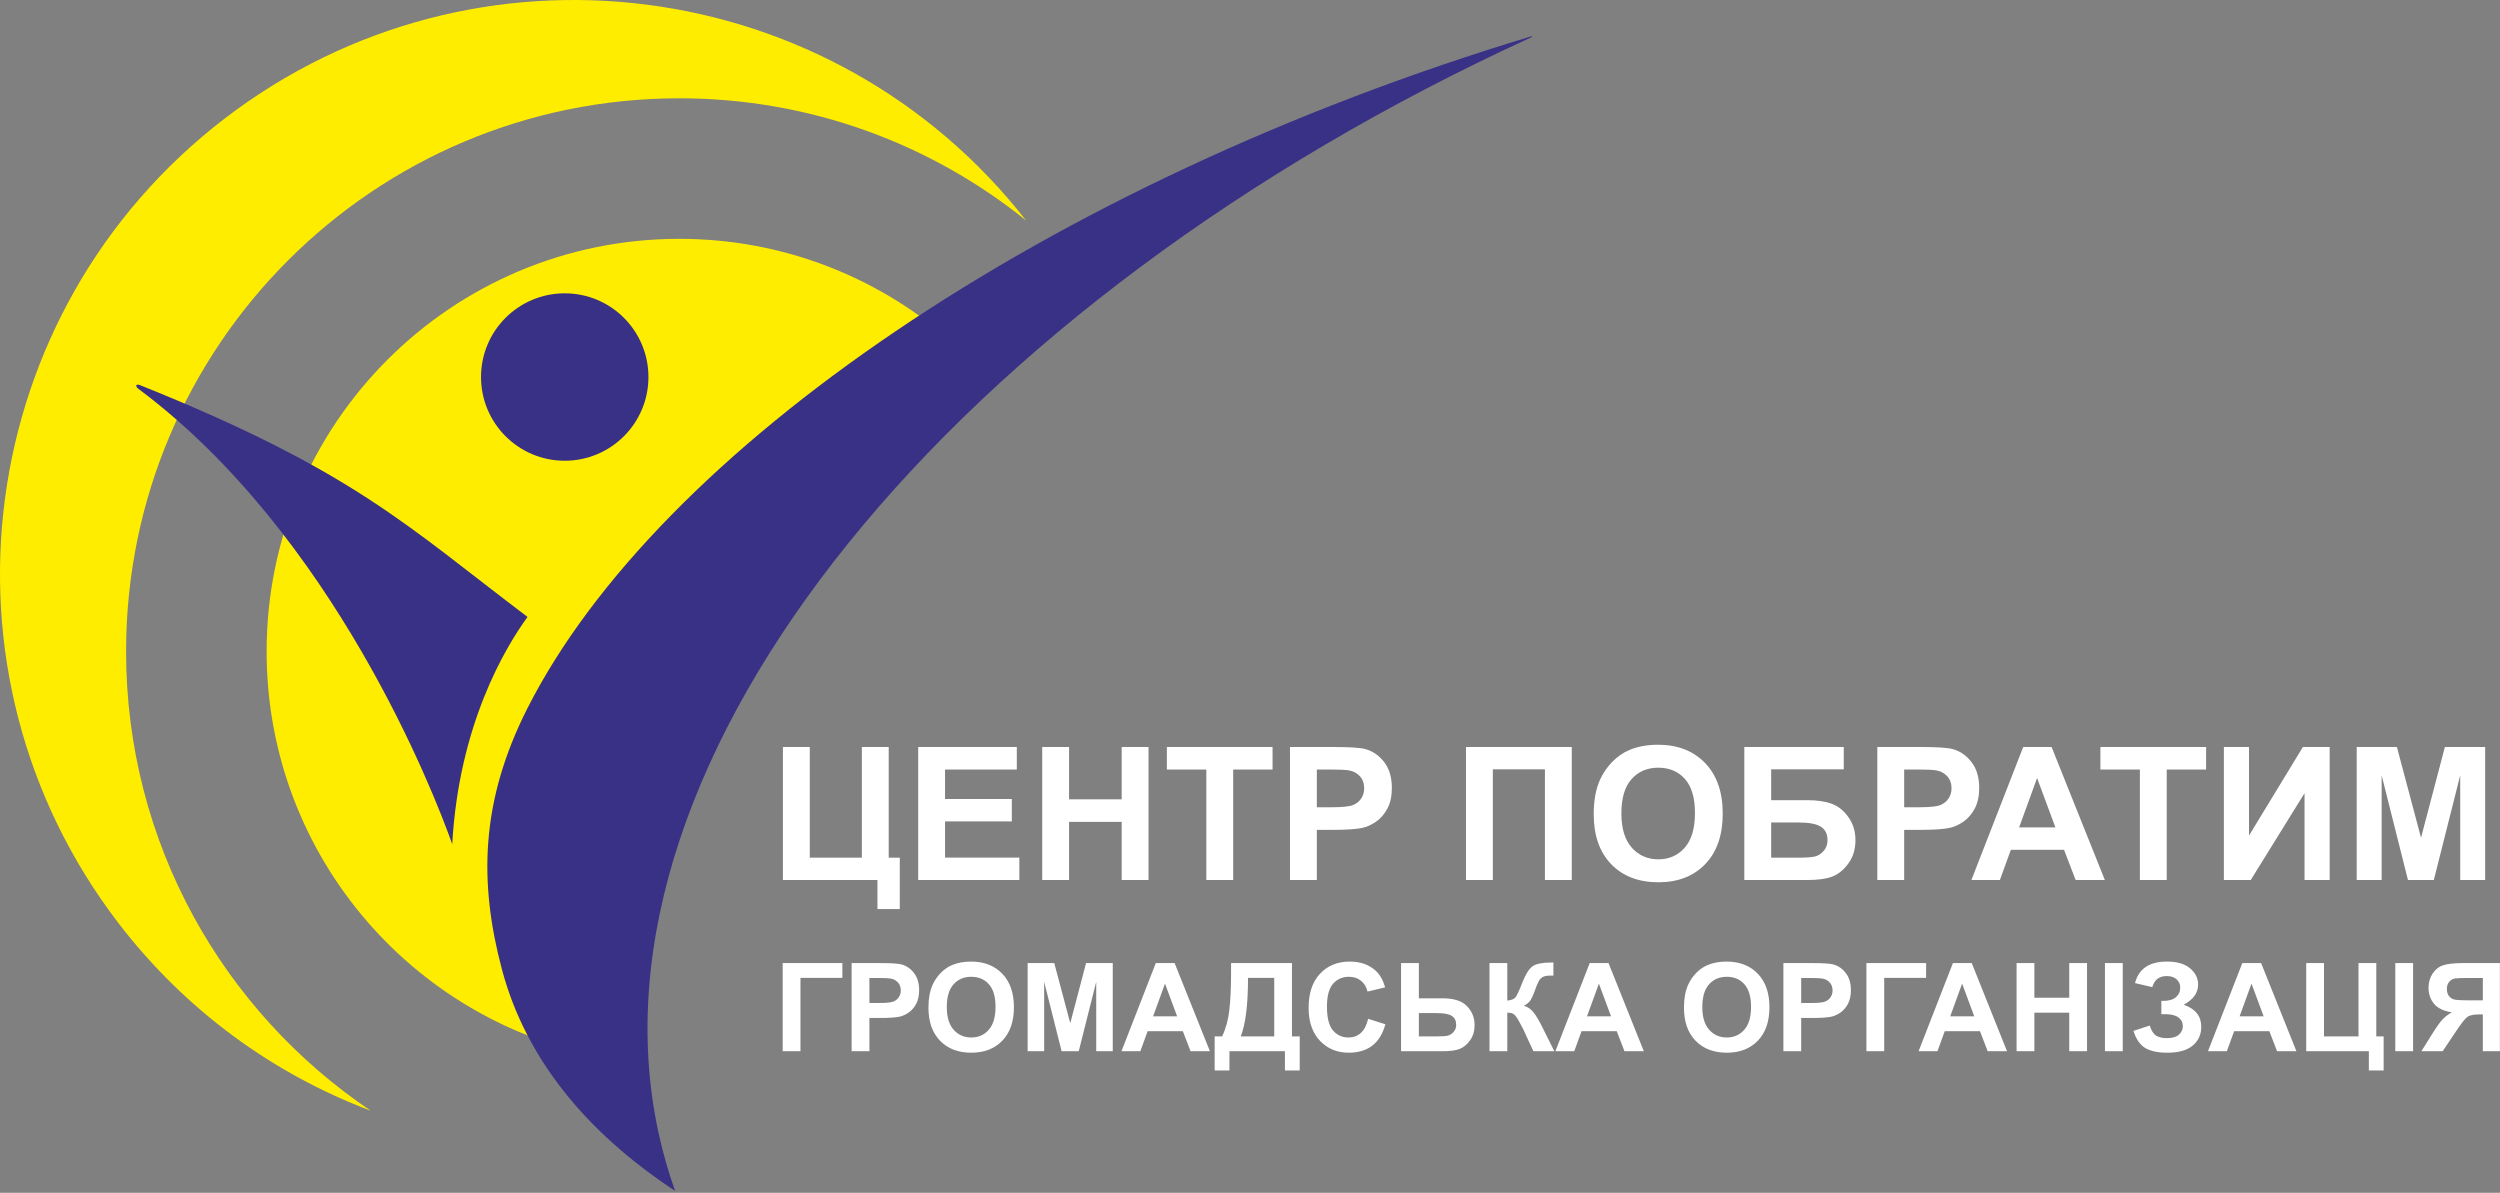
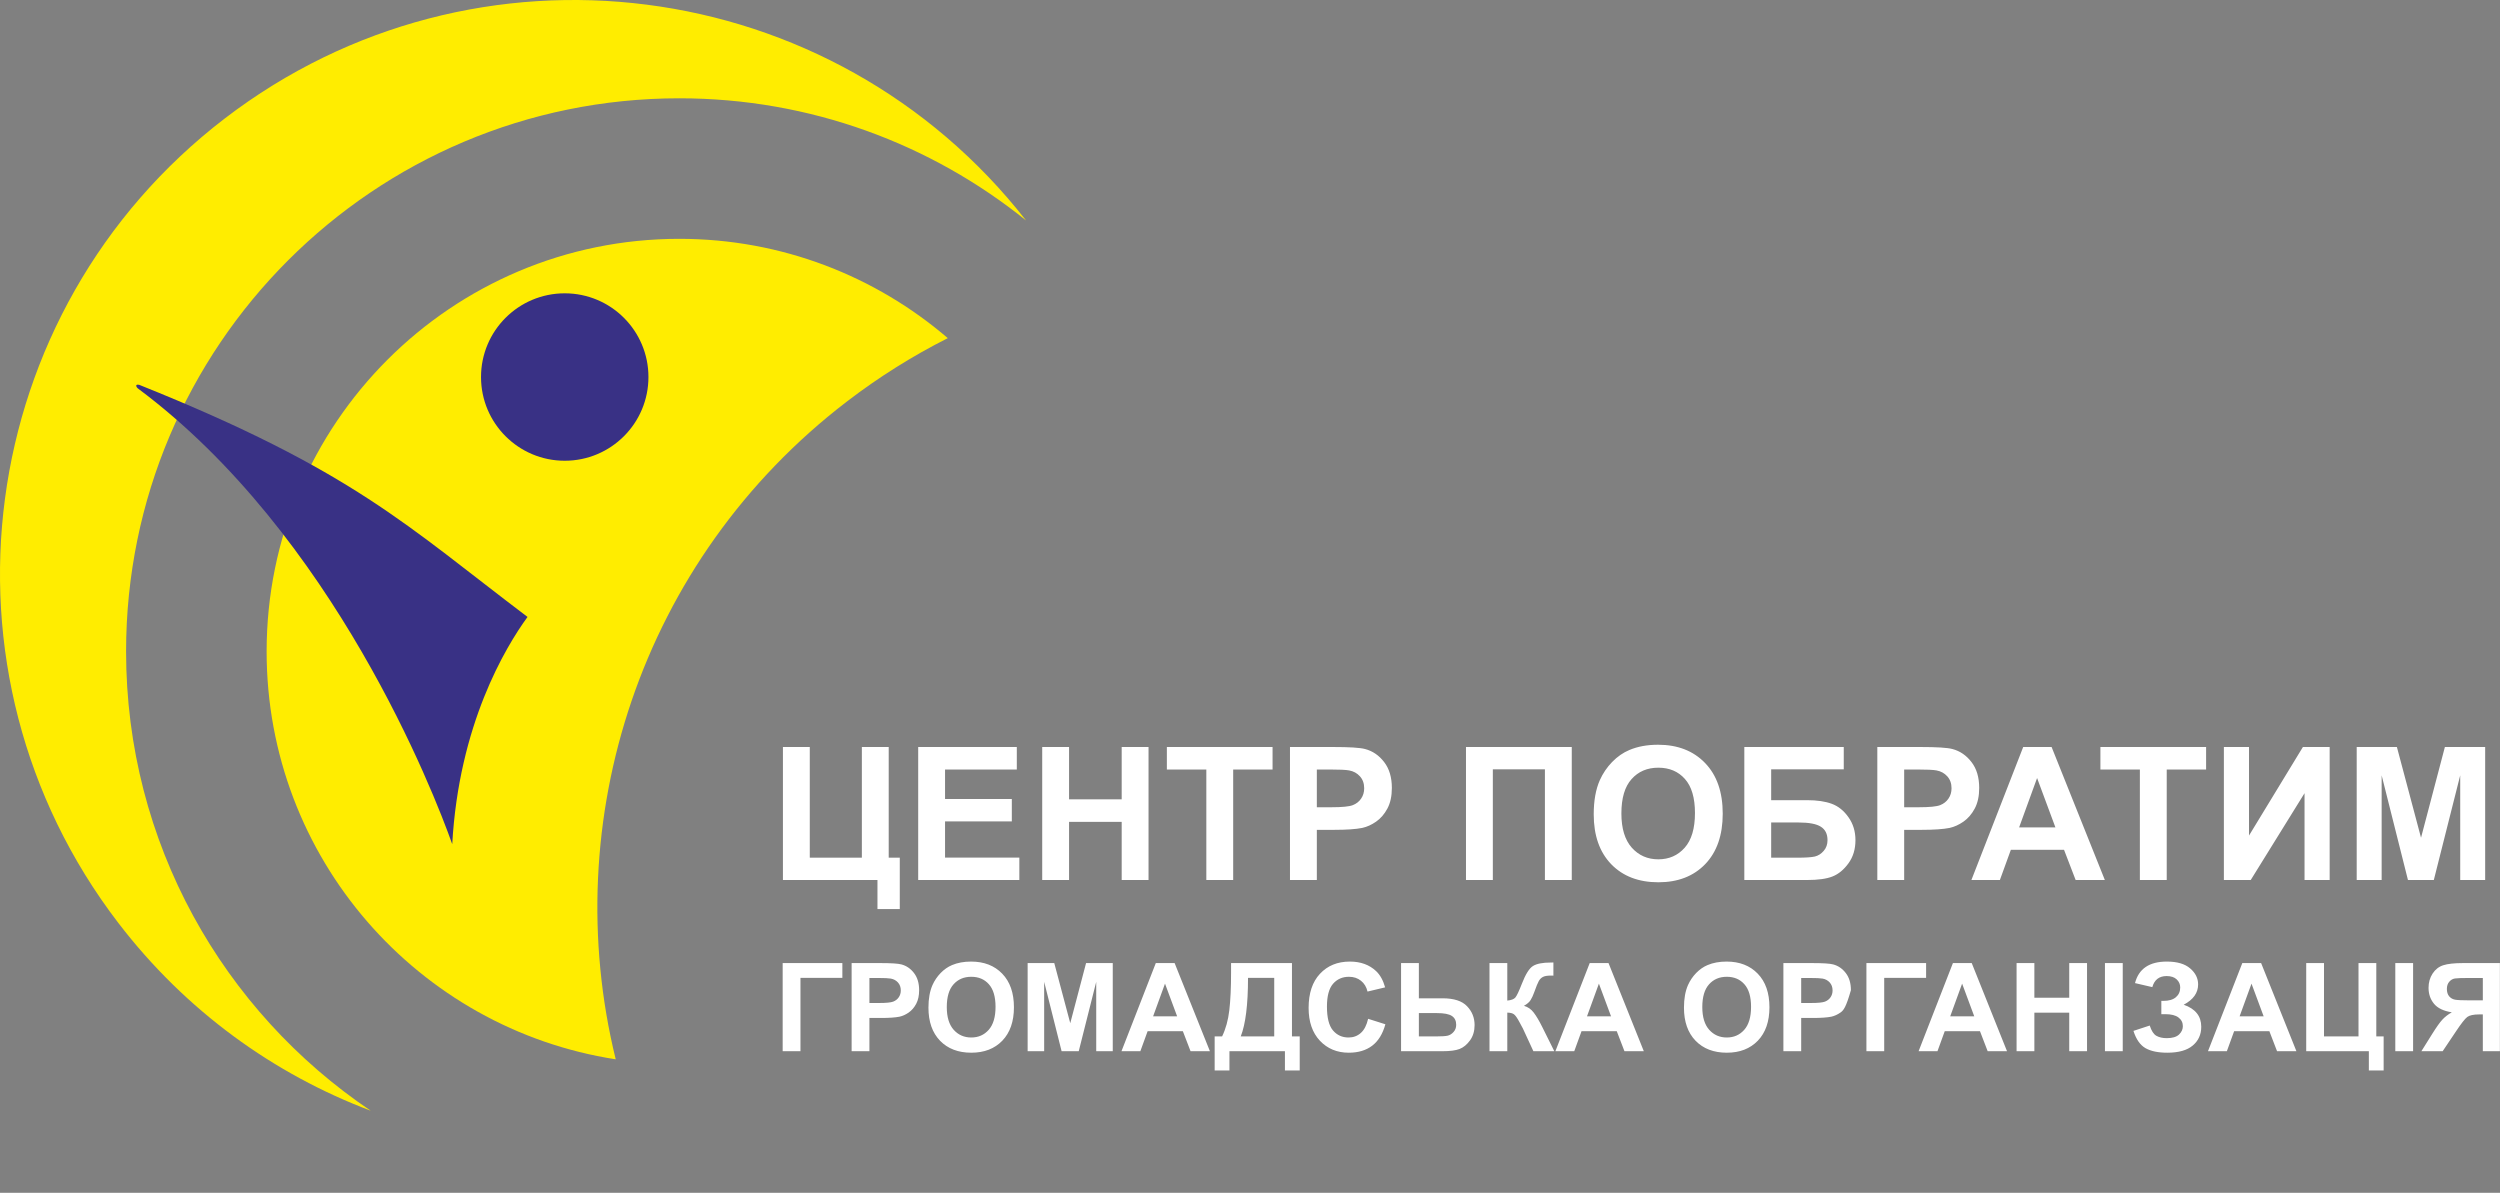
<svg xmlns="http://www.w3.org/2000/svg" width="918" height="438" viewBox="0 0 918 438" fill="none">
  <rect x="0" y="0" width="918" height="438" fill="#808080" stroke="none" />
  <g clip-path="url(#clip0_79_38)">
    <path fill-rule="evenodd" clip-rule="evenodd" d="M82.581 43.466C174.43 -26.909 305.696 -10.002 376.784 80.974C341.946 52.906 297.659 36.094 249.438 36.094C137.247 36.094 46.297 127.043 46.297 239.234C46.297 309.475 81.949 371.385 136.141 407.866C100.611 394.46 68.267 371.294 43.469 338.929C-27.321 246.54 -9.81 114.256 82.58 43.466H82.581ZM348.03 124.164C335.199 130.639 322.784 138.395 310.958 147.456C234.911 205.724 204.606 301.542 226.095 388.98C153.487 377.753 97.903 314.987 97.903 239.234C97.903 155.544 165.747 87.699 249.438 87.699C287.089 87.699 321.529 101.437 348.03 124.164Z" fill="#FFED00" />
    <path fill-rule="evenodd" clip-rule="evenodd" d="M193.707 226.542C149.531 193.139 129.66 172.769 51.087 141.293C50.647 141.212 50.214 141.201 50.064 141.461C49.915 141.721 50.167 142.218 50.573 142.589C122.621 196.235 159.431 291.258 166.061 309.977C168.511 266.132 185.523 237.784 193.707 226.542Z" fill="#393185" />
-     <path fill-rule="evenodd" clip-rule="evenodd" d="M247.904 437.298C215.25 415.824 193.028 388.592 184.367 356.182C175.782 324.054 176.378 294.159 193.721 259.983C241.478 165.872 383.685 67.232 562.233 13.353C562.43 13.306 562.559 13.342 562.578 13.387C562.597 13.432 562.572 13.526 562.37 13.663C350.713 110.592 212.114 277.955 241.751 415.69C243.349 423.113 245.406 430.316 247.904 437.298H247.904Z" fill="#393185" />
    <path d="M207.371 169.184C224.347 169.184 238.109 155.422 238.109 138.446C238.109 121.469 224.347 107.707 207.371 107.707C190.394 107.707 176.632 121.469 176.632 138.446C176.632 155.422 190.394 169.184 207.371 169.184Z" fill="#393185" />
    <path d="M287.49 274.301H297.351V314.944H316.473V274.301H326.334V314.944H330.398V333.799H322.203V323.139H287.49V274.301ZM337.161 323.139V274.301H373.373V282.563H347.021V293.39H371.54V301.618H347.021V314.91H374.305V323.139H337.161ZM382.7 323.139V274.301H392.561V293.523H411.883V274.301H421.744V323.139H411.883V301.785H392.561V323.139H382.7ZM442.965 323.139V282.563H428.473V274.301H467.283V282.563H452.825V323.139H442.965ZM473.68 323.139V274.301H489.504C495.5 274.301 499.409 274.546 501.23 275.034C504.028 275.767 506.371 277.366 508.259 279.831C510.147 282.274 511.091 285.439 511.091 289.326C511.091 292.324 510.547 294.845 509.458 296.888C508.37 298.931 506.982 300.541 505.294 301.718C503.629 302.873 501.93 303.639 500.197 304.017C497.843 304.483 494.434 304.717 489.97 304.717H483.541V323.139H473.68ZM483.541 282.563V296.421H488.937C492.824 296.421 495.422 296.166 496.733 295.655C498.043 295.144 499.065 294.345 499.798 293.257C500.553 292.168 500.93 290.902 500.93 289.459C500.93 287.682 500.408 286.216 499.364 285.062C498.321 283.907 496.999 283.185 495.4 282.896C494.223 282.674 491.858 282.563 488.304 282.563H483.541ZM538.308 274.301H577.152V323.139H567.291V282.496H548.169V323.139H538.308V274.301ZM585.214 299.02C585.214 294.045 585.958 289.87 587.446 286.494C588.556 284.007 590.066 281.775 591.976 279.798C593.908 277.821 596.018 276.356 598.306 275.401C601.348 274.112 604.857 273.468 608.833 273.468C616.029 273.468 621.781 275.7 626.089 280.164C630.42 284.628 632.585 290.836 632.585 298.787C632.585 306.671 630.442 312.845 626.156 317.309C621.87 321.751 616.14 323.972 608.966 323.972C601.704 323.972 595.929 321.762 591.643 317.342C587.357 312.901 585.214 306.793 585.214 299.02ZM595.374 298.687C595.374 304.217 596.651 308.414 599.205 311.279C601.759 314.122 605.002 315.543 608.933 315.543C612.864 315.543 616.084 314.133 618.594 311.313C621.126 308.47 622.391 304.217 622.391 298.554C622.391 292.957 621.159 288.782 618.694 286.028C616.251 283.274 612.997 281.897 608.933 281.897C604.869 281.897 601.593 283.296 599.105 286.094C596.618 288.87 595.374 293.068 595.374 298.687ZM640.514 274.301H677.026V282.496H650.375V293.823H663.567C667.209 293.823 670.23 294.267 672.628 295.156C675.027 296.044 677.07 297.687 678.758 300.086C680.468 302.485 681.323 305.294 681.323 308.514C681.323 311.823 680.468 314.655 678.758 317.009C677.048 319.363 675.094 320.974 672.895 321.84C670.718 322.706 667.609 323.139 663.567 323.139H640.514V274.301ZM650.375 314.944H659.969C663.034 314.944 665.188 314.799 666.432 314.511C667.676 314.2 668.753 313.511 669.663 312.445C670.596 311.379 671.063 310.069 671.063 308.514C671.063 306.249 670.252 304.605 668.631 303.584C667.032 302.54 664.289 302.018 660.402 302.018H650.375V314.944ZM689.352 323.139V274.301H705.176C711.172 274.301 715.081 274.546 716.902 275.034C719.7 275.767 722.043 277.366 723.931 279.831C725.819 282.274 726.763 285.439 726.763 289.326C726.763 292.324 726.219 294.845 725.13 296.888C724.042 298.931 722.654 300.541 720.966 301.718C719.301 302.873 717.602 303.639 715.869 304.017C713.515 304.483 710.106 304.717 705.642 304.717H699.213V323.139H689.352ZM699.213 282.563V296.421H704.609C708.496 296.421 711.094 296.166 712.405 295.655C713.715 295.144 714.737 294.345 715.47 293.257C716.225 292.168 716.602 290.902 716.602 289.459C716.602 287.682 716.08 286.216 715.036 285.062C713.993 283.907 712.671 283.185 711.072 282.896C709.895 282.674 707.53 282.563 703.976 282.563H699.213ZM772.902 323.139H762.175L757.911 312.045H738.389L734.358 323.139H723.898L742.92 274.301H753.347L772.902 323.139ZM754.746 303.817L748.017 285.694L741.421 303.817H754.746ZM785.761 323.139V282.563H771.27V274.301H810.08V282.563H795.622V323.139H785.761ZM816.61 274.301H825.837V306.815L845.626 274.301H855.453V323.139H846.225V291.258L826.47 323.139H816.61V274.301ZM865.381 323.139V274.301H880.139L889 307.615L897.761 274.301H912.553V323.139H903.391V284.695L893.697 323.139H884.203L874.542 284.695V323.139H865.381Z" fill="white" />
-     <path d="M287.397 353.642H309.316V359.072H293.931V386.003H287.397V353.642ZM312.716 386.003V353.642H323.201C327.174 353.642 329.764 353.804 330.971 354.128C332.825 354.613 334.378 355.673 335.629 357.306C336.879 358.925 337.505 361.022 337.505 363.597C337.505 365.584 337.144 367.254 336.423 368.608C335.702 369.962 334.782 371.029 333.664 371.809C332.56 372.574 331.435 373.082 330.287 373.332C328.727 373.641 326.468 373.796 323.51 373.796H319.25V386.003H312.716ZM319.25 359.116V368.299H322.826C325.401 368.299 327.123 368.13 327.991 367.792C328.859 367.453 329.536 366.923 330.022 366.202C330.522 365.481 330.772 364.642 330.772 363.686C330.772 362.508 330.427 361.537 329.735 360.772C329.043 360.007 328.168 359.529 327.108 359.337C326.328 359.19 324.761 359.116 322.406 359.116H319.25ZM340.926 370.021C340.926 366.725 341.419 363.958 342.405 361.721C343.141 360.073 344.142 358.594 345.407 357.284C346.688 355.975 348.086 355.003 349.601 354.371C351.618 353.517 353.943 353.09 356.577 353.09C361.345 353.09 365.156 354.569 368.011 357.527C370.881 360.485 372.316 364.598 372.316 369.866C372.316 375.091 370.896 379.182 368.055 382.14C365.215 385.083 361.418 386.554 356.665 386.554C351.853 386.554 348.027 385.09 345.187 382.162C342.346 379.218 340.926 375.172 340.926 370.021ZM347.659 369.8C347.659 373.465 348.505 376.246 350.197 378.144C351.89 380.028 354.038 380.97 356.643 380.97C359.248 380.97 361.382 380.035 363.045 378.166C364.722 376.283 365.561 373.465 365.561 369.712C365.561 366.004 364.744 363.237 363.111 361.412C361.492 359.587 359.336 358.675 356.643 358.675C353.95 358.675 351.779 359.602 350.131 361.456C348.483 363.296 347.659 366.077 347.659 369.8ZM377.348 386.003V353.642H387.127L392.999 375.716L398.804 353.642H408.605V386.003H402.535V360.529L396.111 386.003H389.82L383.419 360.529V386.003H377.348ZM444.277 386.003H437.169L434.343 378.652H421.408L418.737 386.003H411.806L424.41 353.642H431.319L444.277 386.003ZM432.246 373.2L427.788 361.191L423.417 373.2H432.246ZM452.047 353.642H474.408V380.572H477.255V393.066H471.825V386.003H451.451V393.066H446.021V380.572H448.758C450.097 377.806 450.98 374.598 451.407 370.948C451.833 367.284 452.047 362.656 452.047 357.064V353.642ZM458.272 359.072C458.272 368.903 457.381 376.069 455.601 380.572H467.896V359.072H458.272ZM502.376 374.105L508.711 376.113C507.739 379.645 506.121 382.272 503.854 383.994C501.603 385.701 498.741 386.554 495.268 386.554C490.971 386.554 487.439 385.09 484.672 382.162C481.906 379.218 480.522 375.201 480.522 370.109C480.522 364.723 481.913 360.544 484.694 357.571C487.476 354.584 491.132 353.09 495.665 353.09C499.624 353.09 502.839 354.26 505.311 356.6C506.783 357.983 507.887 359.97 508.622 362.56L502.155 364.105C501.772 362.428 500.97 361.103 499.749 360.132C498.542 359.161 497.07 358.675 495.334 358.675C492.935 358.675 490.985 359.536 489.484 361.258C487.998 362.979 487.255 365.768 487.255 369.624C487.255 373.715 487.991 376.628 489.462 378.365C490.934 380.101 492.847 380.97 495.201 380.97C496.938 380.97 498.432 380.418 499.682 379.314C500.933 378.21 501.831 376.474 502.376 374.105ZM514.472 353.642H521.006V366.577H529.747C533.868 366.577 536.848 367.541 538.687 369.469C540.541 371.397 541.469 373.707 541.469 376.4C541.469 378.608 540.909 380.484 539.791 382.029C538.672 383.574 537.392 384.627 535.95 385.186C534.523 385.73 532.455 386.003 529.747 386.003H514.472V353.642ZM521.006 380.572H527.363C529.423 380.572 530.851 380.477 531.646 380.285C532.44 380.079 533.147 379.623 533.765 378.917C534.397 378.21 534.714 377.342 534.714 376.312C534.714 374.826 534.177 373.737 533.102 373.045C532.043 372.353 530.226 372.008 527.65 372.008H521.006V380.572ZM546.943 353.642H553.477V367.416C554.934 367.269 555.92 366.894 556.435 366.29C556.95 365.687 557.744 364.01 558.819 361.258C560.173 357.755 561.534 355.577 562.902 354.724C564.256 353.87 566.442 353.443 569.458 353.443C569.606 353.443 569.922 353.436 570.408 353.421V358.256L569.48 358.233C568.141 358.233 567.163 358.403 566.545 358.741C565.927 359.065 565.426 359.565 565.044 360.242C564.661 360.919 564.094 362.31 563.344 364.414C562.947 365.533 562.512 366.467 562.041 367.218C561.585 367.968 560.769 368.674 559.591 369.337C561.048 369.749 562.248 370.58 563.189 371.831C564.146 373.082 565.191 374.848 566.324 377.129L570.739 386.003H563.057L559.194 377.637C559.135 377.519 559.01 377.291 558.819 376.952C558.745 376.835 558.473 376.327 558.002 375.429C557.163 373.84 556.471 372.846 555.927 372.449C555.397 372.052 554.58 371.846 553.477 371.831V386.003H546.943V353.642ZM603.607 386.003H596.499L593.673 378.652H580.738L578.067 386.003H571.136L583.74 353.642H590.649L603.607 386.003ZM591.576 373.2L587.118 361.191L582.747 373.2H591.576ZM618.352 370.021C618.352 366.725 618.845 363.958 619.831 361.721C620.567 360.073 621.568 358.594 622.833 357.284C624.114 355.975 625.512 355.003 627.027 354.371C629.043 353.517 631.369 353.09 634.003 353.09C638.771 353.09 642.582 354.569 645.437 357.527C648.307 360.485 649.741 364.598 649.741 369.866C649.741 375.091 648.321 379.182 645.481 382.14C642.641 385.083 638.844 386.554 634.091 386.554C629.279 386.554 625.453 385.09 622.612 382.162C619.772 379.218 618.352 375.172 618.352 370.021ZM625.085 369.8C625.085 373.465 625.931 376.246 627.623 378.144C629.316 380.028 631.464 380.97 634.069 380.97C636.674 380.97 638.807 380.035 640.47 378.166C642.148 376.283 642.987 373.465 642.987 369.712C642.987 366.004 642.17 363.237 640.537 361.412C638.918 359.587 636.762 358.675 634.069 358.675C631.376 358.675 629.205 359.602 627.557 361.456C625.909 363.296 625.085 366.077 625.085 369.8ZM654.863 386.003V353.642H665.348C669.321 353.642 671.911 353.804 673.118 354.128C674.972 354.613 676.525 355.673 677.775 357.306C679.026 358.925 679.652 361.022 679.652 363.597C679.652 365.584 679.291 367.254 678.57 368.608C677.849 369.962 676.929 371.029 675.811 371.809C674.707 372.574 673.581 373.082 672.433 373.332C670.874 373.641 668.615 373.796 665.657 373.796H661.396V386.003H654.863ZM661.396 359.116V368.299H664.972C667.548 368.299 669.27 368.13 670.138 367.792C671.006 367.453 671.683 366.923 672.169 366.202C672.669 365.481 672.919 364.642 672.919 363.686C672.919 362.508 672.573 361.537 671.882 360.772C671.19 360.007 670.314 359.529 669.255 359.337C668.475 359.19 666.908 359.116 664.553 359.116H661.396ZM685.347 353.642H707.266V359.072H691.881V386.003H685.347V353.642ZM736.978 386.003H729.87L727.044 378.652H714.109L711.438 386.003H704.507L717.111 353.642H724.02L736.978 386.003ZM724.947 373.2L720.489 361.191L716.118 373.2H724.947ZM740.488 386.003V353.642H747.021V366.379H759.824V353.642H766.358V386.003H759.824V371.853H747.021V386.003H740.488ZM772.936 386.003V353.642H779.47V386.003H772.936ZM790.331 362.472L783.973 360.993C785.342 355.724 789.234 353.09 795.65 353.09C799.447 353.09 802.309 353.929 804.237 355.607C806.18 357.27 807.151 359.227 807.151 361.478C807.151 363.024 806.71 364.422 805.827 365.672C804.944 366.909 803.619 367.998 801.853 368.939C804.002 369.675 805.613 370.72 806.687 372.074C807.762 373.413 808.299 375.069 808.299 377.041C808.299 379.881 807.254 382.176 805.164 383.928C803.089 385.679 799.977 386.554 795.827 386.554C792.442 386.554 789.771 385.995 787.814 384.877C785.857 383.744 784.385 381.632 783.399 378.542L789.381 376.577C790 378.519 790.816 379.778 791.832 380.352C792.862 380.926 794.127 381.213 795.628 381.213C797.689 381.213 799.19 380.771 800.131 379.888C801.073 378.99 801.544 377.968 801.544 376.82C801.544 375.495 801.007 374.428 799.933 373.619C798.873 372.81 797.269 372.405 795.121 372.405H793.642V367.527H794.392C796.394 367.527 797.924 367.078 798.984 366.18C800.043 365.282 800.573 364.09 800.573 362.604C800.573 361.427 800.139 360.434 799.271 359.624C798.417 358.815 797.188 358.41 795.584 358.41C792.847 358.41 791.096 359.764 790.331 362.472ZM843.242 386.003H836.134L833.309 378.652H820.373L817.702 386.003H810.771L823.375 353.642H830.285L843.242 386.003ZM831.212 373.2L826.753 361.191L822.382 373.2H831.212ZM846.84 353.642H853.374V380.572H866.044V353.642H872.578V380.572H875.271V393.066H869.841V386.003H846.84V353.642ZM879.554 386.003V353.642H886.088V386.003H879.554ZM911.693 386.003V372.493H910.369C908.309 372.493 906.852 372.802 905.998 373.42C905.159 374.038 903.717 375.885 901.672 378.961L896.948 386.003H889.134L893.085 379.689C894.645 377.188 895.888 375.436 896.816 374.436C897.743 373.42 898.905 372.515 900.303 371.721C897.286 371.25 895.108 370.205 893.769 368.586C892.43 366.953 891.761 365.003 891.761 362.737C891.761 360.765 892.254 359.021 893.24 357.505C894.24 355.975 895.55 354.952 897.169 354.437C898.802 353.907 901.238 353.642 904.475 353.642H918.227V386.003H911.693ZM911.693 359.116H906.594C904.004 359.116 902.297 359.175 901.473 359.293C900.664 359.411 899.965 359.808 899.376 360.485C898.787 361.162 898.493 362.045 898.493 363.134C898.493 364.267 898.773 365.172 899.332 365.849C899.906 366.511 900.627 366.923 901.495 367.085C902.378 367.247 904.166 367.328 906.859 367.328H911.693V359.116Z" fill="white" />
+     <path d="M287.397 353.642H309.316V359.072H293.931V386.003H287.397V353.642ZM312.716 386.003V353.642H323.201C327.174 353.642 329.764 353.804 330.971 354.128C332.825 354.613 334.378 355.673 335.629 357.306C336.879 358.925 337.505 361.022 337.505 363.597C337.505 365.584 337.144 367.254 336.423 368.608C335.702 369.962 334.782 371.029 333.664 371.809C332.56 372.574 331.435 373.082 330.287 373.332C328.727 373.641 326.468 373.796 323.51 373.796H319.25V386.003H312.716ZM319.25 359.116V368.299H322.826C325.401 368.299 327.123 368.13 327.991 367.792C328.859 367.453 329.536 366.923 330.022 366.202C330.522 365.481 330.772 364.642 330.772 363.686C330.772 362.508 330.427 361.537 329.735 360.772C329.043 360.007 328.168 359.529 327.108 359.337C326.328 359.19 324.761 359.116 322.406 359.116H319.25ZM340.926 370.021C340.926 366.725 341.419 363.958 342.405 361.721C343.141 360.073 344.142 358.594 345.407 357.284C346.688 355.975 348.086 355.003 349.601 354.371C351.618 353.517 353.943 353.09 356.577 353.09C361.345 353.09 365.156 354.569 368.011 357.527C370.881 360.485 372.316 364.598 372.316 369.866C372.316 375.091 370.896 379.182 368.055 382.14C365.215 385.083 361.418 386.554 356.665 386.554C351.853 386.554 348.027 385.09 345.187 382.162C342.346 379.218 340.926 375.172 340.926 370.021ZM347.659 369.8C347.659 373.465 348.505 376.246 350.197 378.144C351.89 380.028 354.038 380.97 356.643 380.97C359.248 380.97 361.382 380.035 363.045 378.166C364.722 376.283 365.561 373.465 365.561 369.712C365.561 366.004 364.744 363.237 363.111 361.412C361.492 359.587 359.336 358.675 356.643 358.675C353.95 358.675 351.779 359.602 350.131 361.456C348.483 363.296 347.659 366.077 347.659 369.8ZM377.348 386.003V353.642H387.127L392.999 375.716L398.804 353.642H408.605V386.003H402.535V360.529L396.111 386.003H389.82L383.419 360.529V386.003H377.348ZM444.277 386.003H437.169L434.343 378.652H421.408L418.737 386.003H411.806L424.41 353.642H431.319L444.277 386.003ZM432.246 373.2L427.788 361.191L423.417 373.2H432.246ZM452.047 353.642H474.408V380.572H477.255V393.066H471.825V386.003H451.451V393.066H446.021V380.572H448.758C450.097 377.806 450.98 374.598 451.407 370.948C451.833 367.284 452.047 362.656 452.047 357.064V353.642ZM458.272 359.072C458.272 368.903 457.381 376.069 455.601 380.572H467.896V359.072H458.272ZM502.376 374.105L508.711 376.113C507.739 379.645 506.121 382.272 503.854 383.994C501.603 385.701 498.741 386.554 495.268 386.554C490.971 386.554 487.439 385.09 484.672 382.162C481.906 379.218 480.522 375.201 480.522 370.109C480.522 364.723 481.913 360.544 484.694 357.571C487.476 354.584 491.132 353.09 495.665 353.09C499.624 353.09 502.839 354.26 505.311 356.6C506.783 357.983 507.887 359.97 508.622 362.56L502.155 364.105C501.772 362.428 500.97 361.103 499.749 360.132C498.542 359.161 497.07 358.675 495.334 358.675C492.935 358.675 490.985 359.536 489.484 361.258C487.998 362.979 487.255 365.768 487.255 369.624C487.255 373.715 487.991 376.628 489.462 378.365C490.934 380.101 492.847 380.97 495.201 380.97C496.938 380.97 498.432 380.418 499.682 379.314C500.933 378.21 501.831 376.474 502.376 374.105ZM514.472 353.642H521.006V366.577H529.747C533.868 366.577 536.848 367.541 538.687 369.469C540.541 371.397 541.469 373.707 541.469 376.4C541.469 378.608 540.909 380.484 539.791 382.029C538.672 383.574 537.392 384.627 535.95 385.186C534.523 385.73 532.455 386.003 529.747 386.003H514.472V353.642ZM521.006 380.572H527.363C529.423 380.572 530.851 380.477 531.646 380.285C532.44 380.079 533.147 379.623 533.765 378.917C534.397 378.21 534.714 377.342 534.714 376.312C534.714 374.826 534.177 373.737 533.102 373.045C532.043 372.353 530.226 372.008 527.65 372.008H521.006V380.572ZM546.943 353.642H553.477V367.416C554.934 367.269 555.92 366.894 556.435 366.29C556.95 365.687 557.744 364.01 558.819 361.258C560.173 357.755 561.534 355.577 562.902 354.724C564.256 353.87 566.442 353.443 569.458 353.443C569.606 353.443 569.922 353.436 570.408 353.421V358.256L569.48 358.233C568.141 358.233 567.163 358.403 566.545 358.741C565.927 359.065 565.426 359.565 565.044 360.242C564.661 360.919 564.094 362.31 563.344 364.414C562.947 365.533 562.512 366.467 562.041 367.218C561.585 367.968 560.769 368.674 559.591 369.337C561.048 369.749 562.248 370.58 563.189 371.831C564.146 373.082 565.191 374.848 566.324 377.129L570.739 386.003H563.057L559.194 377.637C559.135 377.519 559.01 377.291 558.819 376.952C558.745 376.835 558.473 376.327 558.002 375.429C557.163 373.84 556.471 372.846 555.927 372.449C555.397 372.052 554.58 371.846 553.477 371.831V386.003H546.943V353.642ZM603.607 386.003H596.499L593.673 378.652H580.738L578.067 386.003H571.136L583.74 353.642H590.649L603.607 386.003ZM591.576 373.2L587.118 361.191L582.747 373.2H591.576ZM618.352 370.021C618.352 366.725 618.845 363.958 619.831 361.721C620.567 360.073 621.568 358.594 622.833 357.284C624.114 355.975 625.512 355.003 627.027 354.371C629.043 353.517 631.369 353.09 634.003 353.09C638.771 353.09 642.582 354.569 645.437 357.527C648.307 360.485 649.741 364.598 649.741 369.866C649.741 375.091 648.321 379.182 645.481 382.14C642.641 385.083 638.844 386.554 634.091 386.554C629.279 386.554 625.453 385.09 622.612 382.162C619.772 379.218 618.352 375.172 618.352 370.021ZM625.085 369.8C625.085 373.465 625.931 376.246 627.623 378.144C629.316 380.028 631.464 380.97 634.069 380.97C636.674 380.97 638.807 380.035 640.47 378.166C642.148 376.283 642.987 373.465 642.987 369.712C642.987 366.004 642.17 363.237 640.537 361.412C638.918 359.587 636.762 358.675 634.069 358.675C631.376 358.675 629.205 359.602 627.557 361.456C625.909 363.296 625.085 366.077 625.085 369.8ZM654.863 386.003V353.642H665.348C669.321 353.642 671.911 353.804 673.118 354.128C674.972 354.613 676.525 355.673 677.775 357.306C679.026 358.925 679.652 361.022 679.652 363.597C677.849 369.962 676.929 371.029 675.811 371.809C674.707 372.574 673.581 373.082 672.433 373.332C670.874 373.641 668.615 373.796 665.657 373.796H661.396V386.003H654.863ZM661.396 359.116V368.299H664.972C667.548 368.299 669.27 368.13 670.138 367.792C671.006 367.453 671.683 366.923 672.169 366.202C672.669 365.481 672.919 364.642 672.919 363.686C672.919 362.508 672.573 361.537 671.882 360.772C671.19 360.007 670.314 359.529 669.255 359.337C668.475 359.19 666.908 359.116 664.553 359.116H661.396ZM685.347 353.642H707.266V359.072H691.881V386.003H685.347V353.642ZM736.978 386.003H729.87L727.044 378.652H714.109L711.438 386.003H704.507L717.111 353.642H724.02L736.978 386.003ZM724.947 373.2L720.489 361.191L716.118 373.2H724.947ZM740.488 386.003V353.642H747.021V366.379H759.824V353.642H766.358V386.003H759.824V371.853H747.021V386.003H740.488ZM772.936 386.003V353.642H779.47V386.003H772.936ZM790.331 362.472L783.973 360.993C785.342 355.724 789.234 353.09 795.65 353.09C799.447 353.09 802.309 353.929 804.237 355.607C806.18 357.27 807.151 359.227 807.151 361.478C807.151 363.024 806.71 364.422 805.827 365.672C804.944 366.909 803.619 367.998 801.853 368.939C804.002 369.675 805.613 370.72 806.687 372.074C807.762 373.413 808.299 375.069 808.299 377.041C808.299 379.881 807.254 382.176 805.164 383.928C803.089 385.679 799.977 386.554 795.827 386.554C792.442 386.554 789.771 385.995 787.814 384.877C785.857 383.744 784.385 381.632 783.399 378.542L789.381 376.577C790 378.519 790.816 379.778 791.832 380.352C792.862 380.926 794.127 381.213 795.628 381.213C797.689 381.213 799.19 380.771 800.131 379.888C801.073 378.99 801.544 377.968 801.544 376.82C801.544 375.495 801.007 374.428 799.933 373.619C798.873 372.81 797.269 372.405 795.121 372.405H793.642V367.527H794.392C796.394 367.527 797.924 367.078 798.984 366.18C800.043 365.282 800.573 364.09 800.573 362.604C800.573 361.427 800.139 360.434 799.271 359.624C798.417 358.815 797.188 358.41 795.584 358.41C792.847 358.41 791.096 359.764 790.331 362.472ZM843.242 386.003H836.134L833.309 378.652H820.373L817.702 386.003H810.771L823.375 353.642H830.285L843.242 386.003ZM831.212 373.2L826.753 361.191L822.382 373.2H831.212ZM846.84 353.642H853.374V380.572H866.044V353.642H872.578V380.572H875.271V393.066H869.841V386.003H846.84V353.642ZM879.554 386.003V353.642H886.088V386.003H879.554ZM911.693 386.003V372.493H910.369C908.309 372.493 906.852 372.802 905.998 373.42C905.159 374.038 903.717 375.885 901.672 378.961L896.948 386.003H889.134L893.085 379.689C894.645 377.188 895.888 375.436 896.816 374.436C897.743 373.42 898.905 372.515 900.303 371.721C897.286 371.25 895.108 370.205 893.769 368.586C892.43 366.953 891.761 365.003 891.761 362.737C891.761 360.765 892.254 359.021 893.24 357.505C894.24 355.975 895.55 354.952 897.169 354.437C898.802 353.907 901.238 353.642 904.475 353.642H918.227V386.003H911.693ZM911.693 359.116H906.594C904.004 359.116 902.297 359.175 901.473 359.293C900.664 359.411 899.965 359.808 899.376 360.485C898.787 361.162 898.493 362.045 898.493 363.134C898.493 364.267 898.773 365.172 899.332 365.849C899.906 366.511 900.627 366.923 901.495 367.085C902.378 367.247 904.166 367.328 906.859 367.328H911.693V359.116Z" fill="white" />
  </g>
  <defs>
    <clipPath id="clip0_79_38">
      <rect width="917.96" height="437.299" fill="white" />
    </clipPath>
  </defs>
</svg>